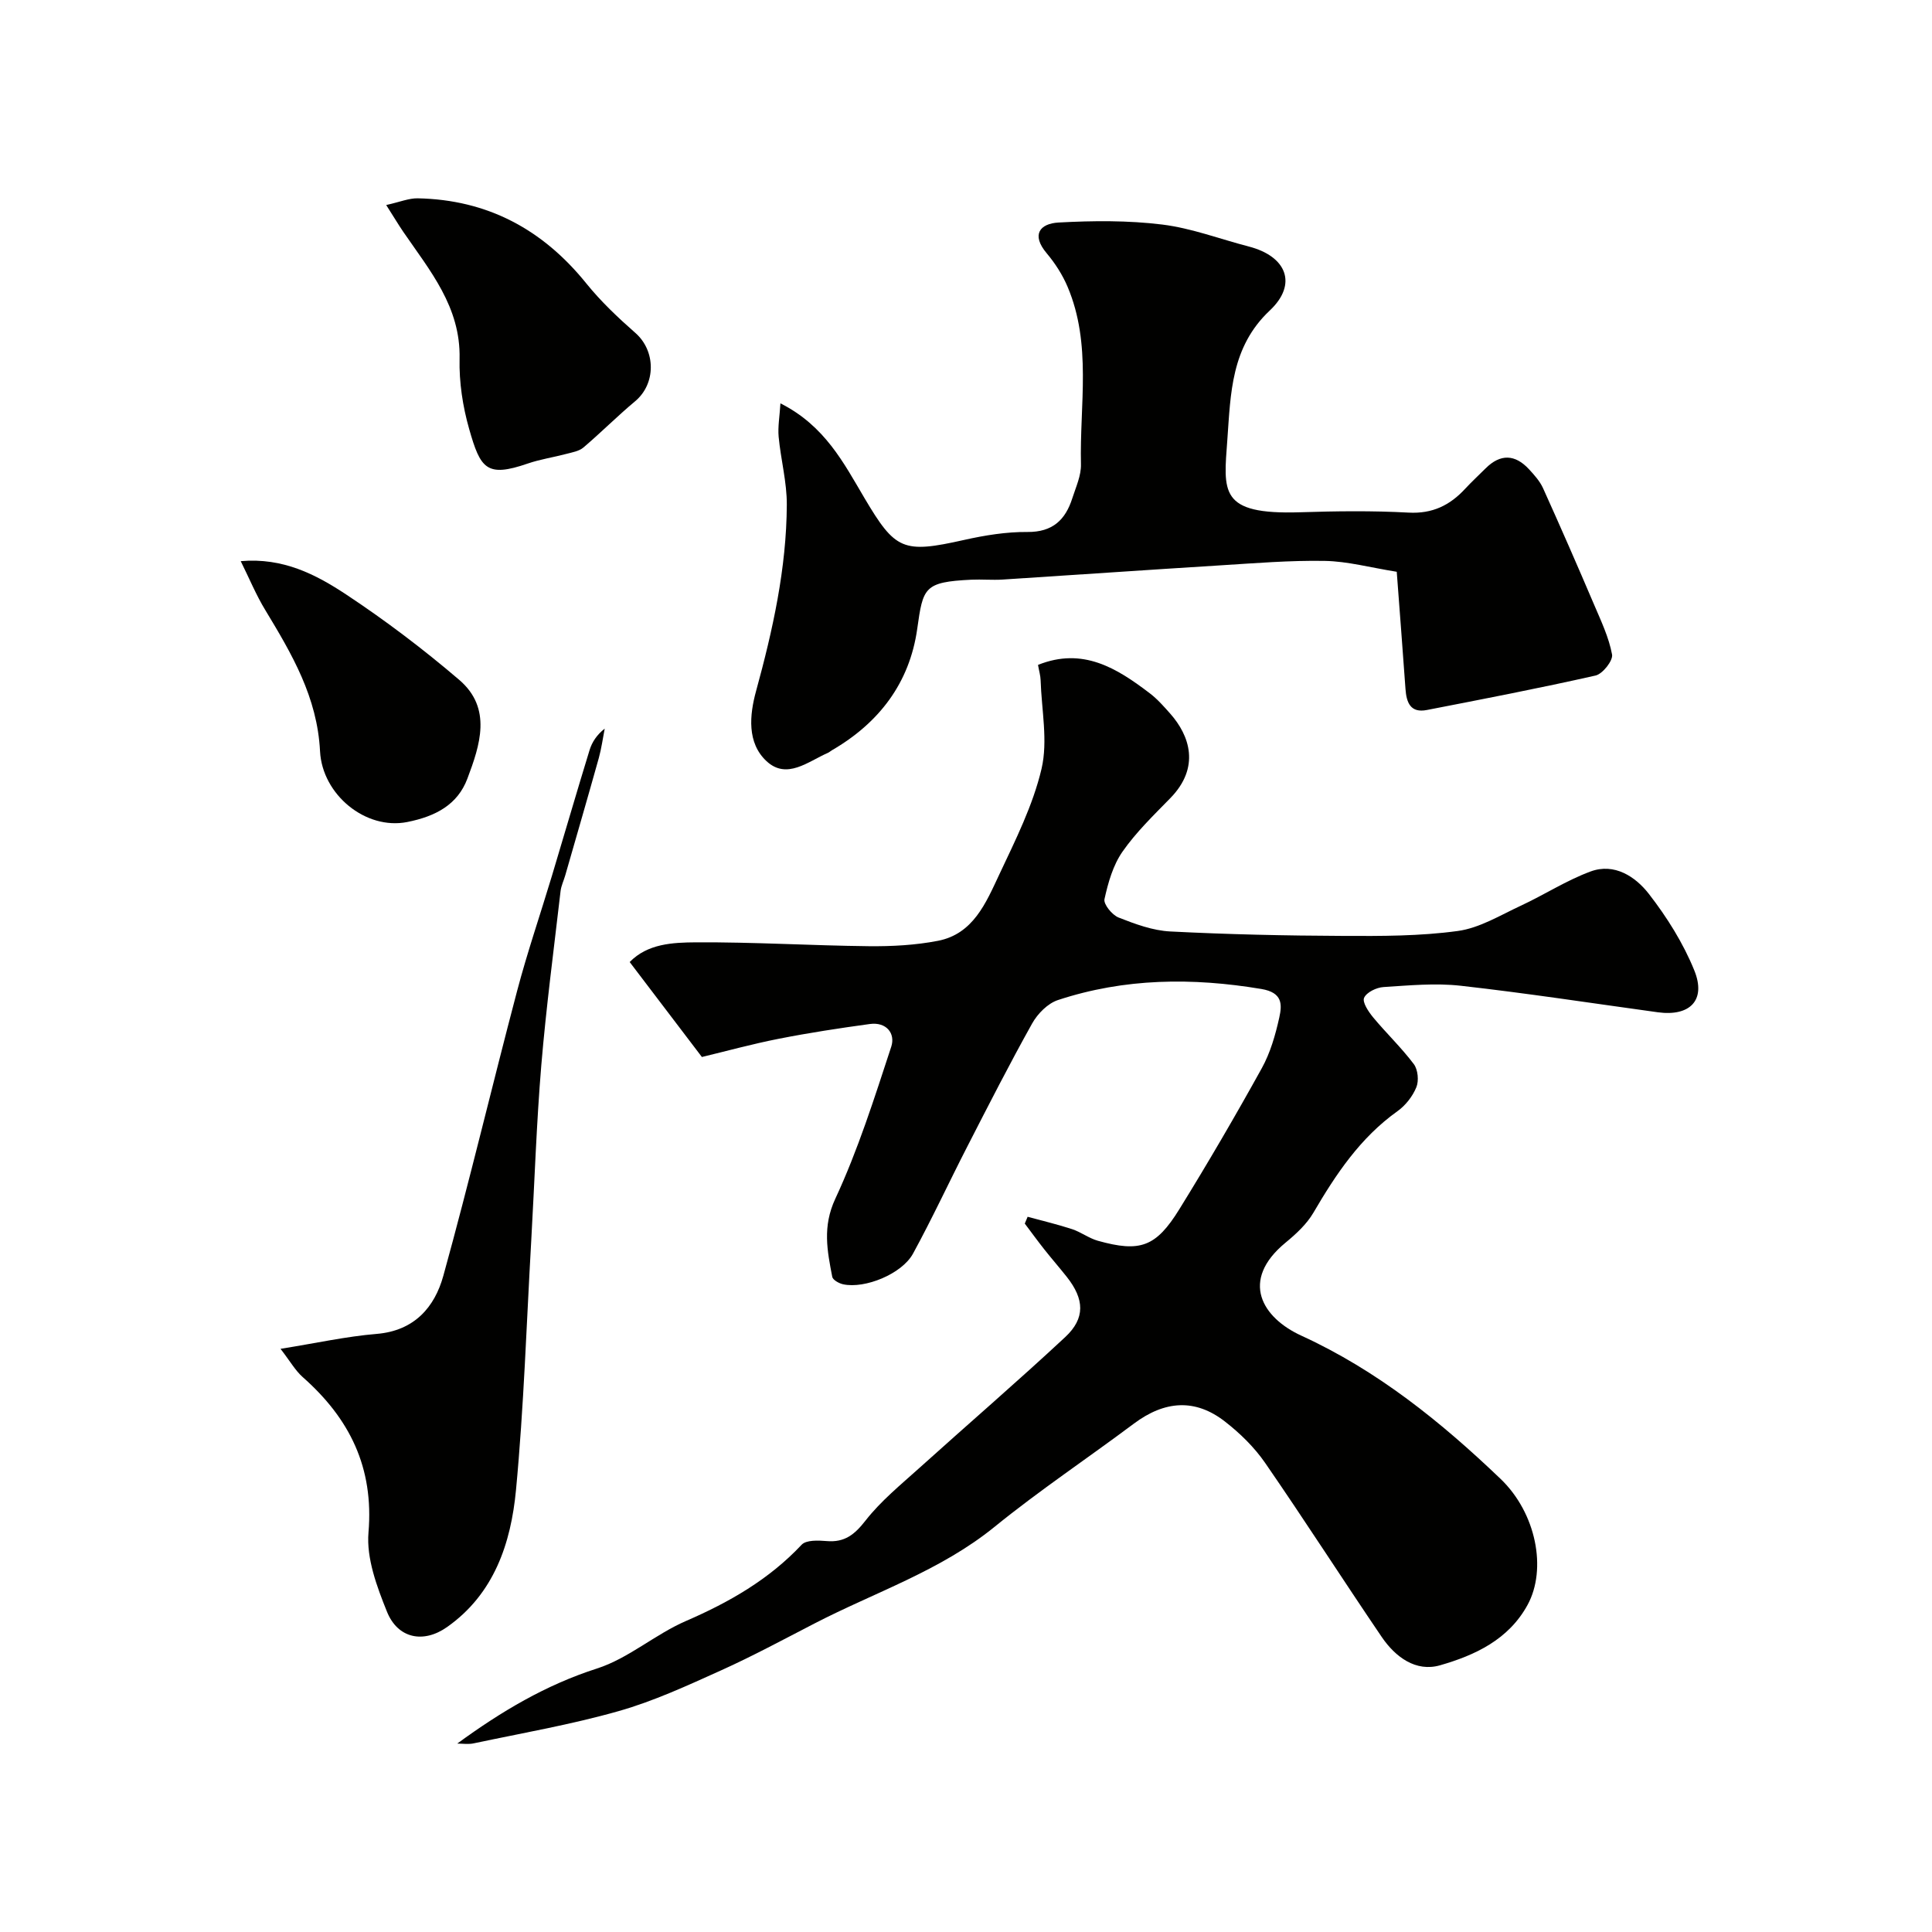
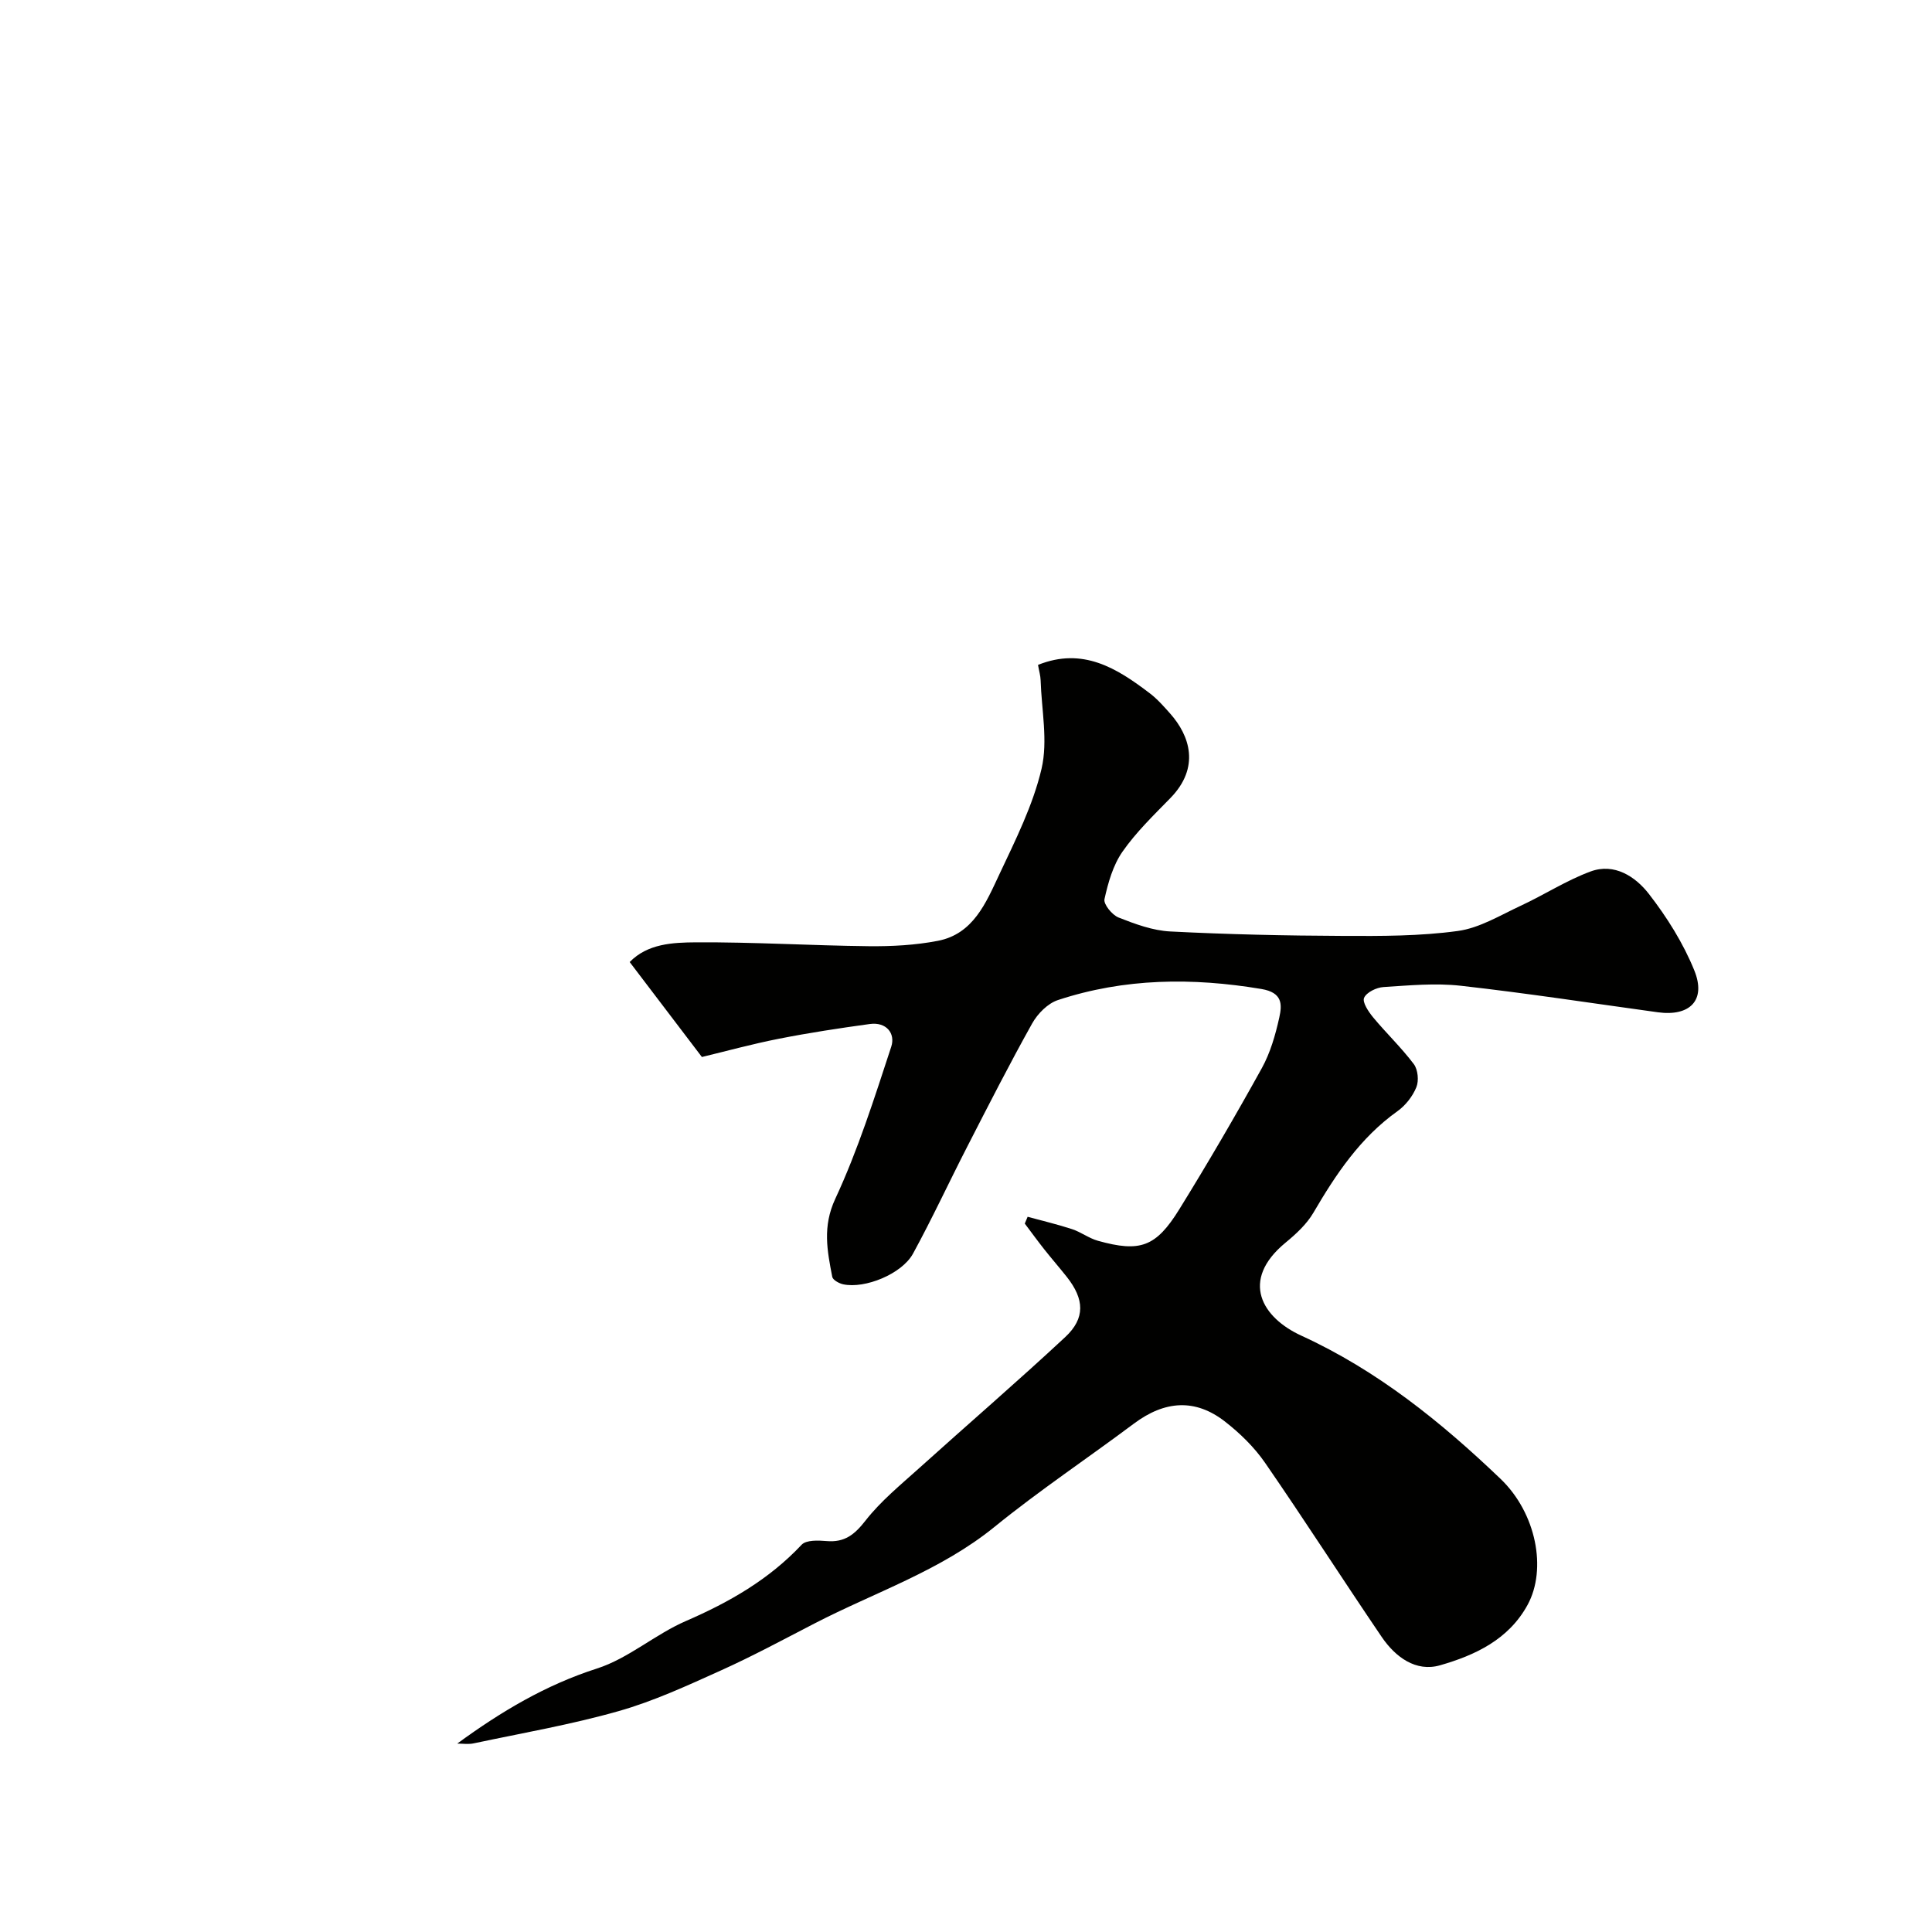
<svg xmlns="http://www.w3.org/2000/svg" enable-background="new 0 0 400 400" viewBox="0 0 400 400">
  <g fill="#010100">
    <path d="m94.67 360.99c9.11-6.66 18.35-12.15 28.92-15.54 6.52-2.09 12.05-7.08 18.43-9.84 8.97-3.89 17.19-8.59 23.95-15.79.94-1 3.43-.91 5.15-.76 3.75.33 5.82-1.34 8.1-4.27 3.16-4.04 7.26-7.38 11.11-10.85 10.05-9.06 20.31-17.89 30.21-27.11 4.2-3.91 3.97-7.85.34-12.45-1.53-1.93-3.15-3.79-4.68-5.72-1.38-1.75-2.69-3.55-4.03-5.33.2-.47.39-.94.59-1.41 3.07.84 6.18 1.57 9.2 2.56 1.85.61 3.49 1.89 5.35 2.41 8.72 2.43 12.01 1.32 16.87-6.55 5.92-9.57 11.59-19.3 17.04-29.14 1.78-3.21 2.84-6.91 3.64-10.52.6-2.71.7-5.18-3.7-5.92-14.28-2.39-28.33-2.26-42.12 2.29-2.11.69-4.21 2.82-5.34 4.84-4.69 8.39-9.06 16.97-13.45 25.53-3.78 7.36-7.26 14.88-11.22 22.13-2.31 4.22-9.97 7.32-14.46 6.35-.85-.18-2.13-.89-2.26-1.54-1.04-5.4-2.06-10.4.63-16.17 4.7-10.1 8.09-20.84 11.58-31.47.91-2.77-1.02-5.18-4.43-4.71-6.29.86-12.58 1.82-18.82 3.05-5.56 1.09-11.03 2.6-15.95 3.78-5.26-6.92-9.99-13.14-14.95-19.66 3.7-3.81 8.92-4.05 13.72-4.08 11.93-.07 23.86.67 35.8.8 4.76.05 9.62-.21 14.28-1.11 7.33-1.41 9.97-7.88 12.7-13.69 3.35-7.13 6.99-14.35 8.77-21.93 1.35-5.78 0-12.2-.19-18.33-.03-.96-.32-1.91-.54-3.18 9.29-3.73 16.33.69 23.13 5.87 1.58 1.2 2.92 2.73 4.25 4.23 4.02 4.54 6.26 11.1 0 17.5-3.46 3.54-7.08 7.04-9.89 11.07-1.96 2.81-2.98 6.42-3.73 9.83-.23 1.05 1.58 3.27 2.91 3.8 3.43 1.35 7.09 2.71 10.72 2.89 11.91.61 23.85.87 35.77.92 7.93.04 15.93.05 23.75-1.02 4.5-.61 8.78-3.25 13.04-5.23 4.87-2.26 9.44-5.24 14.45-7.09 4.93-1.82 9.29 1.06 12.07 4.64 3.75 4.83 7.12 10.2 9.41 15.85 2.5 6.17-.92 9.57-7.56 8.66-13.6-1.87-27.17-3.96-40.8-5.49-5.26-.59-10.68-.07-16 .27-1.45.09-3.51 1.09-4.01 2.23-.4.92.91 2.87 1.86 4.03 2.74 3.3 5.87 6.28 8.44 9.7.85 1.14 1.07 3.44.52 4.78-.77 1.89-2.24 3.77-3.91 4.96-7.7 5.49-12.74 13.04-17.41 21.03-1.39 2.37-3.58 4.39-5.74 6.17-9.6 7.9-4.8 15.59 3.24 19.27 15.76 7.22 28.91 17.85 41.24 29.64 7.41 7.09 9.65 18.69 5.61 26.1-3.93 7.2-10.88 10.43-18.12 12.51-5.01 1.44-9.25-1.71-12.07-5.85-8.13-11.97-15.94-24.16-24.16-36.07-2.23-3.23-5.19-6.12-8.3-8.54-6.18-4.81-12.48-4.35-18.88.44-9.57 7.16-19.55 13.82-28.82 21.35-11.21 9.11-24.77 13.54-37.3 20.02-6.43 3.32-12.8 6.76-19.39 9.73-6.92 3.12-13.89 6.35-21.16 8.41-9.82 2.79-19.94 4.54-29.94 6.66-1.14.26-2.32.06-3.46.06z" />
-     <path d="m289.18 118.38c-5.52-.88-10.19-2.17-14.88-2.25-7.26-.13-14.53.48-21.79.93-14.97.93-29.94 1.97-44.9 2.93-2.16.14-4.34-.07-6.5.03-9.83.48-10 1.61-11.21 10.19-1.58 11.19-7.9 19.47-17.67 25.13-.29.17-.54.41-.84.54-4.1 1.79-8.49 5.6-12.68 1.72-4.09-3.79-3.53-9.57-2.18-14.5 3.47-12.66 6.3-25.41 6.37-38.57.03-4.7-1.25-9.39-1.69-14.1-.19-2.08.21-4.22.37-6.92 9.19 4.63 13.09 12.32 17.37 19.56 6.43 10.86 7.98 11.56 20.65 8.72 4.29-.96 8.75-1.69 13.13-1.65 5.21.04 7.85-2.51 9.28-6.98.74-2.31 1.85-4.7 1.79-7.03-.29-12.3 2.28-24.85-2.77-36.76-1.05-2.48-2.58-4.86-4.32-6.93-3.29-3.9-1.36-6.16 2.46-6.37 7.14-.39 14.39-.45 21.46.42 6.07.75 11.95 3 17.92 4.55 7.83 2.02 10.16 7.78 4.34 13.25-8.04 7.56-8.09 17.22-8.78 26.72-.78 10.81-1.8 15.58 15.02 15.05 7.49-.24 15.01-.34 22.49.07 4.95.27 8.56-1.51 11.73-4.94 1.36-1.47 2.83-2.82 4.24-4.23 3.06-3.04 6.09-2.92 8.97.19 1.1 1.19 2.25 2.47 2.91 3.92 3.61 7.99 7.12 16.02 10.56 24.09 1.44 3.38 3.07 6.79 3.73 10.35.23 1.25-1.94 4.01-3.41 4.35-11.59 2.62-23.27 4.87-34.94 7.14-3.39.66-4.22-1.54-4.42-4.36-.57-8.06-1.2-16.08-1.81-24.26z" />
-     <path d="m58.08 279.26c7.39-1.18 13.62-2.57 19.91-3.09 7.79-.65 12-5.52 13.8-12.04 5.41-19.55 10.08-39.3 15.26-58.92 2.11-8.01 4.81-15.87 7.2-23.81 2.62-8.7 5.15-17.44 7.82-26.12.51-1.65 1.51-3.16 3.13-4.43-.4 2.03-.67 4.09-1.22 6.08-2.27 8.11-4.62 16.2-6.95 24.3-.31 1.09-.84 2.15-.97 3.26-1.39 12.02-2.98 24.02-3.99 36.07-1 12-1.39 24.05-2.07 36.08-.99 17.29-1.54 34.63-3.17 51.86-1.04 11-4.53 21.49-14.25 28.35-4.94 3.49-10.23 2.37-12.46-3.16-2.09-5.18-4.28-11.05-3.83-16.4 1.14-13.48-3.92-23.62-13.63-32.19-1.54-1.37-2.59-3.27-4.58-5.84z" />
-     <path d="m79.96 42.45c2.86-.64 4.69-1.42 6.51-1.39 14.43.28 25.88 6.42 34.91 17.61 3.01 3.73 6.56 7.09 10.18 10.27 4.22 3.71 4.29 10.51-.08 14.15-3.67 3.06-7.05 6.47-10.69 9.56-.9.77-2.31 1-3.52 1.32-2.66.71-5.41 1.11-8 2-8.55 2.95-9.8 1.06-12.14-7.17-1.33-4.66-2.09-9.68-1.98-14.51.25-10.74-6.15-18.26-11.66-26.3-.99-1.45-1.89-2.97-3.53-5.54z" />
-     <path d="m49.84 116.18c8.81-.77 15.59 2.79 21.81 6.89 8.15 5.39 16 11.34 23.43 17.69 6.87 5.89 4.28 13.55 1.69 20.44-2.03 5.39-6.54 7.81-12.45 8.99-8.62 1.71-17.6-5.67-18.06-14.65-.57-11.22-5.83-20.12-11.31-29.19-1.91-3.12-3.31-6.54-5.11-10.17z" />
  </g>
</svg>